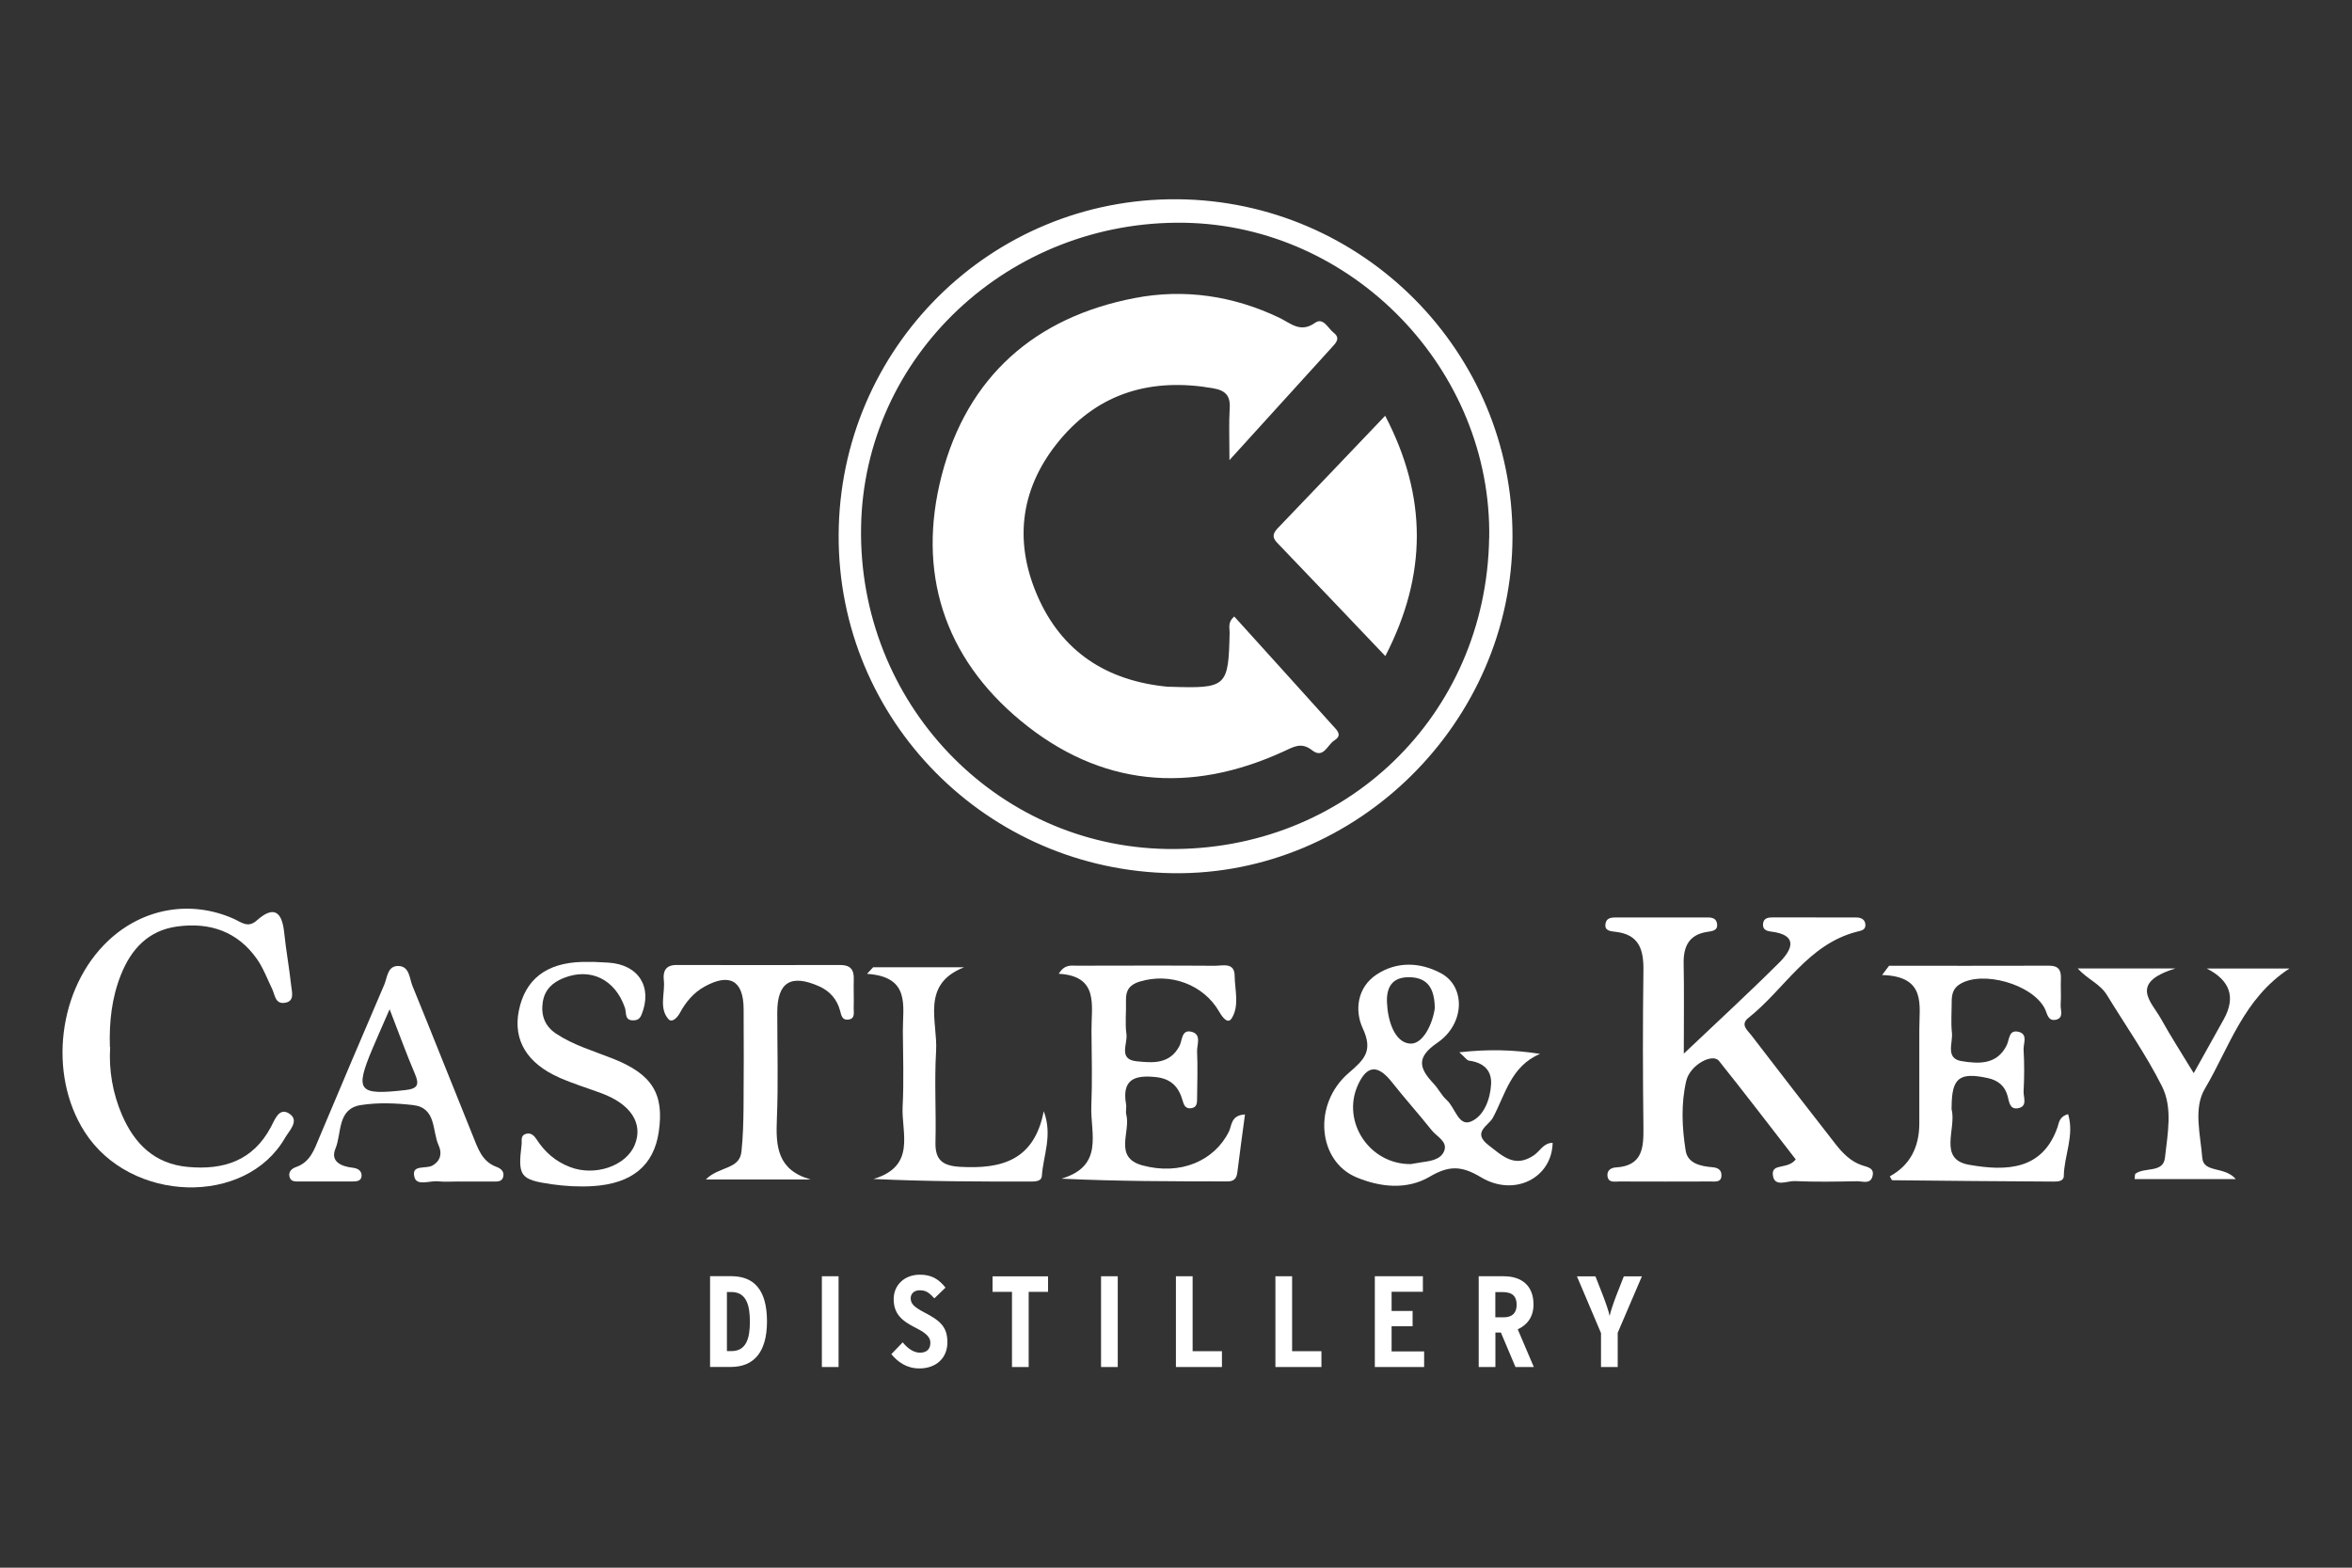
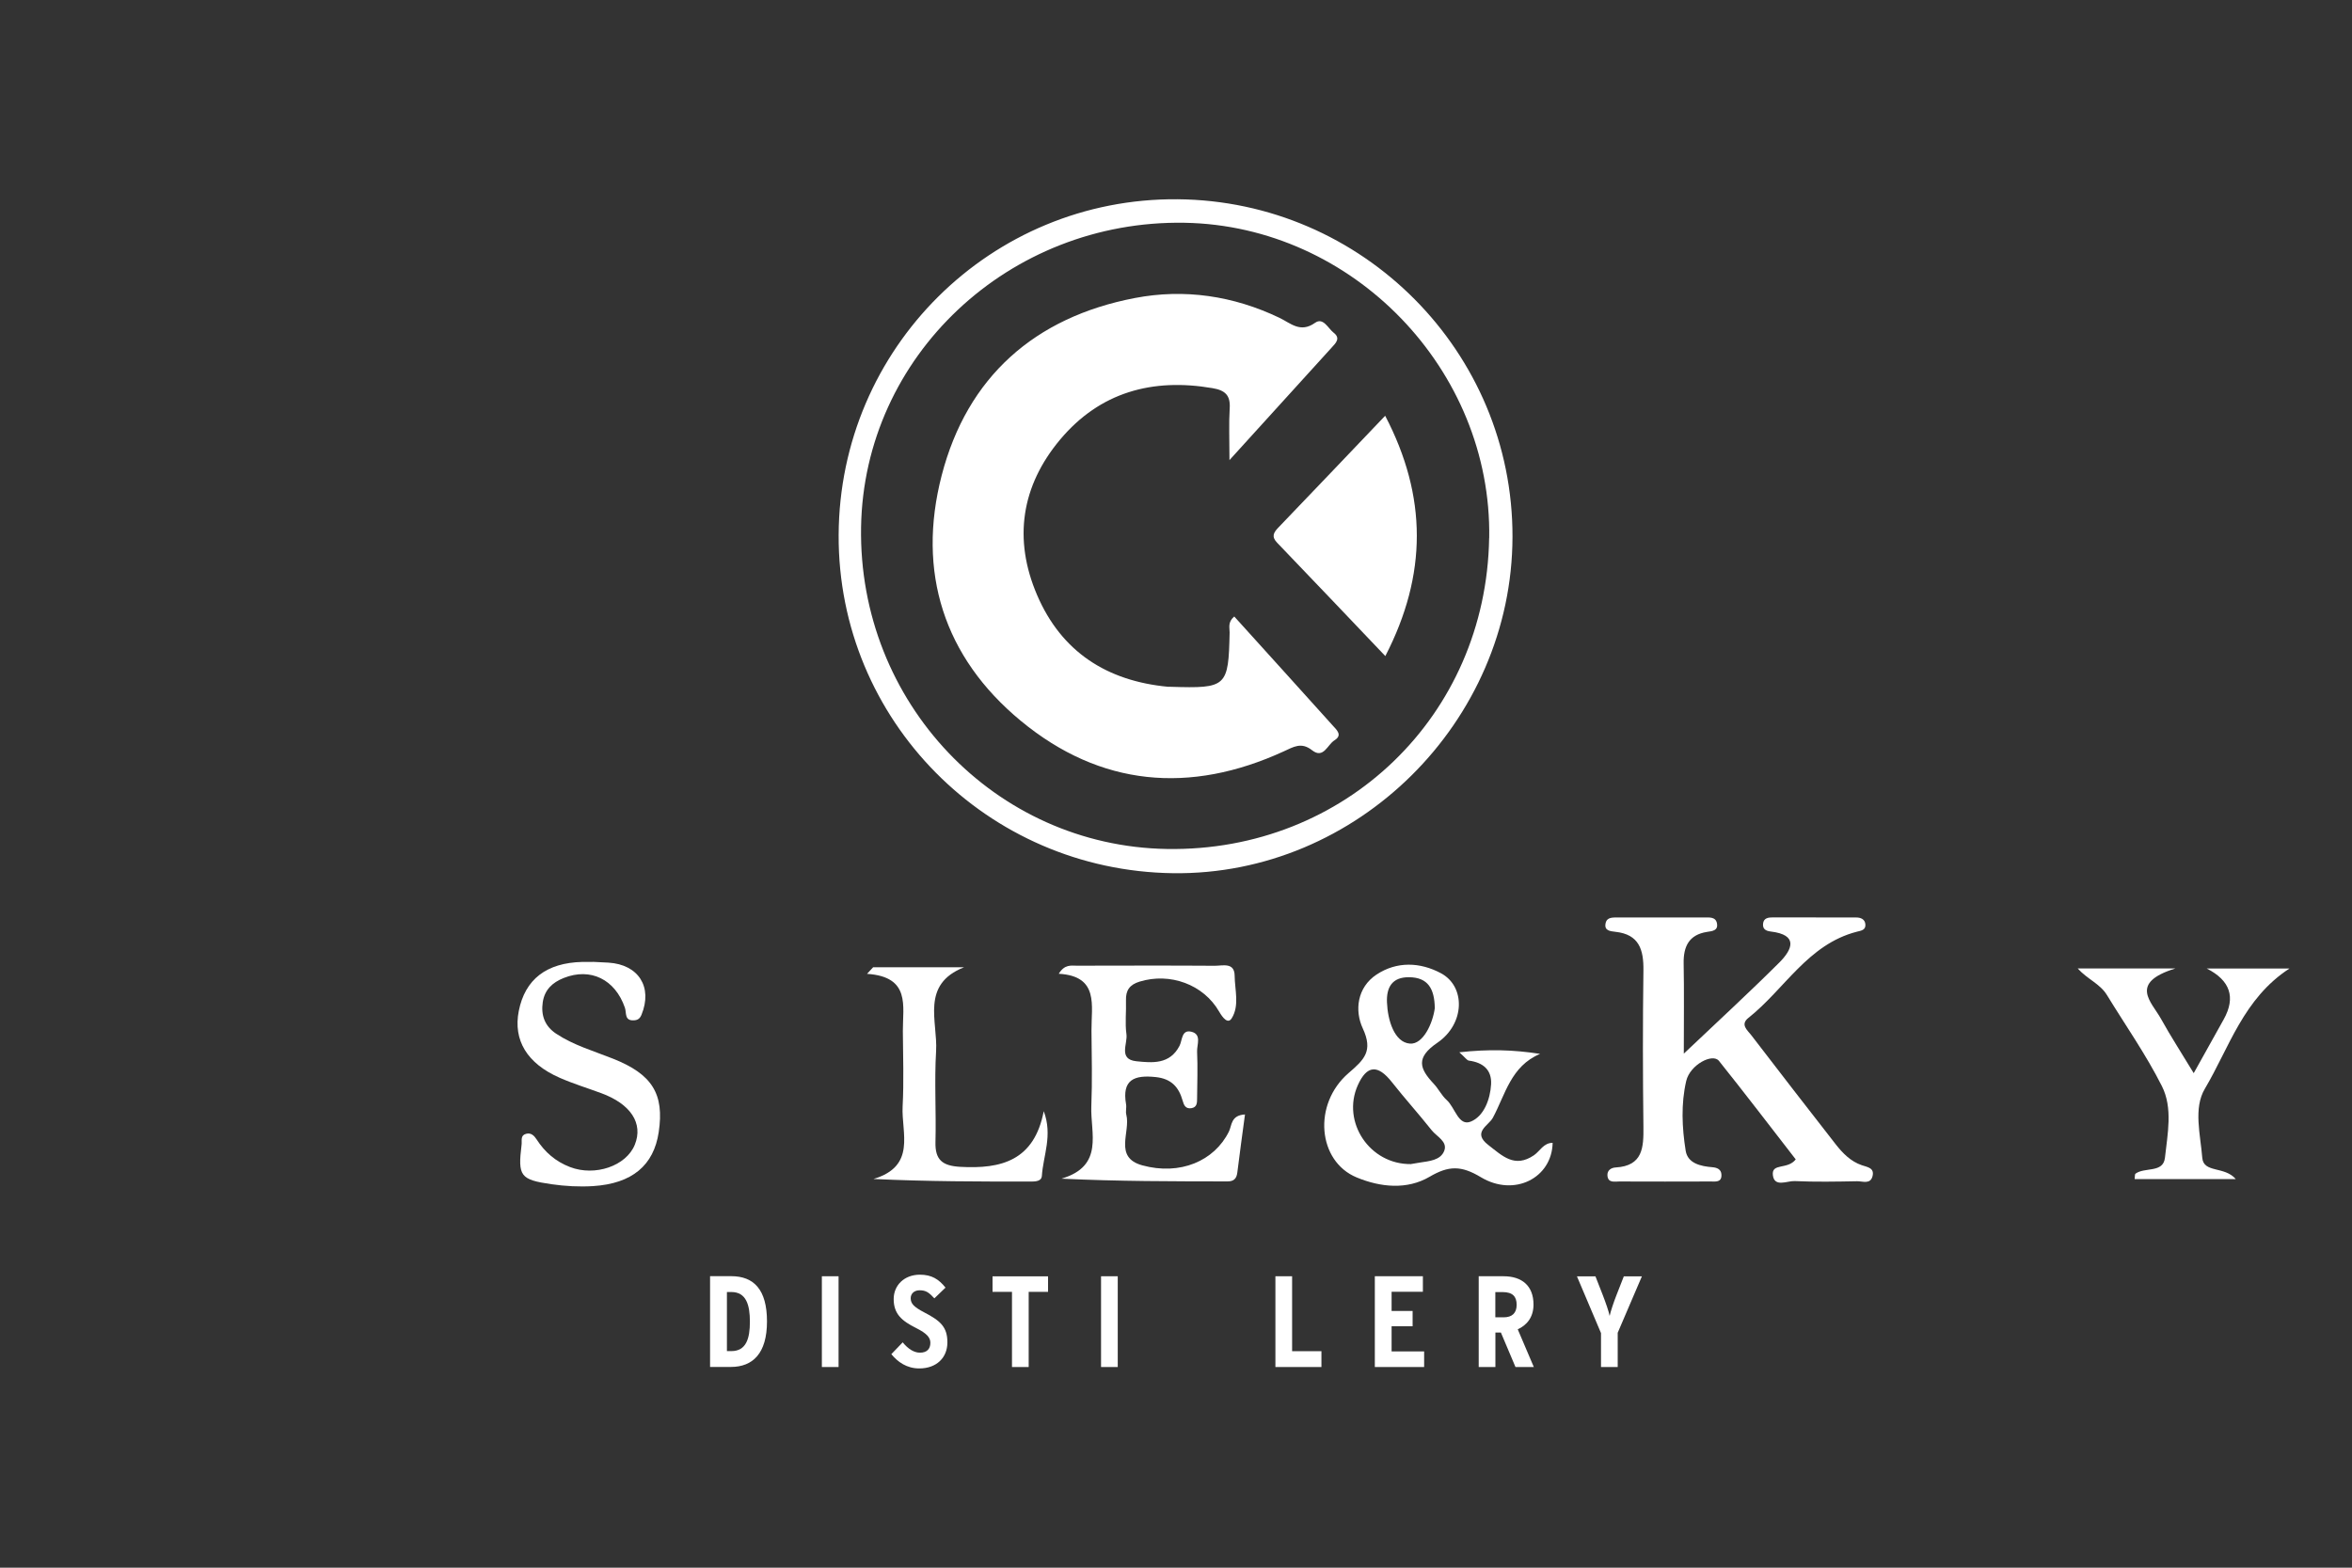
<svg xmlns="http://www.w3.org/2000/svg" preserveAspectRatio="xMidYMid slice" width="300px" height="200px" id="a" viewBox="0 0 300 200">
  <rect x="0" y="0" width="300" height="200" fill="#333333" stroke="none" />
  <defs>
    <style>.c{fill:#fff;}</style>
  </defs>
  <g id="b">
    <g>
      <path class="c" d="M106.97,68.26c.1-23.86,19.44-43.03,43.21-42.84,23.65,.19,42.79,19.48,42.74,43.07-.05,23.61-19.83,43.22-43.3,42.91-23.74-.31-42.75-19.53-42.65-43.14Zm82.98,.4c.36-21.49-17.38-39.87-38.86-40.24-22.41-.38-40.9,17.01-41.26,38.83-.37,22.35,17.07,40.7,39.02,41.06,22.7,.37,40.71-17,41.09-39.65Z" />
      <path class="c" d="M229.07,147.94c-3.29-4.24-6.5-8.45-9.81-12.59-.82-1.03-3.69,.49-4.18,2.55-.68,2.92-.54,5.97-.07,8.91,.26,1.61,1.9,1.98,3.41,2.1,.6,.05,1.12,.27,1.15,.94,.05,1.03-.76,.88-1.38,.88-3.88,.01-7.76,.02-11.64,0-.6,0-1.45,.22-1.52-.76-.05-.65,.46-1,1.06-1.03,3.46-.2,3.56-2.55,3.53-5.18-.08-6.65-.09-13.29,0-19.94,.04-2.67-.55-4.61-3.56-4.94-.7-.08-1.45-.15-1.27-1.07,.16-.85,.96-.75,1.62-.76,3.66,0,7.31,0,10.97,0,.66,0,1.46-.1,1.62,.75,.17,.92-.57,.99-1.27,1.09-2.3,.36-3.02,1.86-2.98,4.03,.07,3.6,.02,7.21,.02,11.5,4.42-4.19,8.38-7.83,12.18-11.62,1.68-1.68,2.46-3.54-1.1-3.96-.66-.08-1.04-.34-.97-1.01,.08-.71,.66-.79,1.23-.79,3.55,0,7.09,0,10.64,.01,.59,0,1.13,.22,1.18,.88,.06,.74-.55,.8-1.1,.94-6.24,1.61-9.21,7.34-13.82,10.99-1.08,.86-.12,1.57,.36,2.2,3.57,4.66,7.16,9.29,10.77,13.92,.89,1.14,1.92,2.19,3.32,2.67,.75,.26,1.65,.34,1.38,1.41-.27,1.07-1.27,.63-1.96,.64-2.66,.05-5.32,.1-7.98-.02-.95-.04-2.58,.84-2.77-.76-.18-1.59,1.86-.65,2.92-2.01Z" />
      <path class="c" d="M186.12,134.25c3.77-.42,6.9-.33,10.32,.2-3.74,1.57-4.43,5.2-6.03,8.16-.53,.99-2.68,1.84-.58,3.46,1.79,1.38,3.35,3,5.83,1.31,.76-.52,1.22-1.58,2.38-1.58-.08,4.46-4.87,6.96-9.16,4.38-2.51-1.51-4.1-1.48-6.54-.05-2.87,1.68-6.24,1.35-9.3,.08-4.96-2.05-5.64-9.33-1.03-13.31,2.01-1.73,3.16-2.81,1.81-5.71-1.05-2.26-.73-5.21,1.76-6.86,2.59-1.71,5.56-1.59,8.21-.17,3.16,1.68,3.09,6.45-.45,8.87-2.8,1.91-2.28,3.3-.46,5.24,.6,.64,1,1.49,1.65,2.07,1.07,.95,1.5,3.41,3.09,2.74,1.64-.68,2.46-2.81,2.57-4.75,.1-1.86-1.04-2.78-2.83-3.02-.25-.03-.46-.38-1.23-1.07Zm-6.12,14.25c.21-.03,.65-.11,1.08-.18,1.2-.19,2.65-.28,3.13-1.49,.47-1.2-.95-1.82-1.6-2.64-1.65-2.08-3.43-4.05-5.07-6.13-1.8-2.29-3.2-2.19-4.36,.41-2.07,4.66,1.51,10.12,6.82,10.04Zm3.01-19.9c-.04-2.46-.87-3.91-3.28-3.93-2.17-.02-2.9,1.3-2.82,3.21,.09,2.28,.94,5.1,2.93,5.26,1.68,.13,2.92-2.6,3.17-4.53Z" />
-       <path class="c" d="M14.05,133.6c-.18,2.93,.32,5.87,1.51,8.64,1.59,3.67,4.13,6.23,8.37,6.63,4.58,.43,8.33-.78,10.62-5.08,.51-.96,1.04-2.51,2.28-1.76,1.47,.89,.06,2.21-.46,3.11-5.03,8.79-19.75,8.35-25.56-.72-4.75-7.4-3.39-18.4,3.01-24.42,4.41-4.15,10.5-5.22,15.98-2.79,.97,.43,1.81,1.24,2.95,.22,2.12-1.89,3.2-1.2,3.49,1.48,.24,2.31,.66,4.59,.91,6.9,.09,.8,.46,1.96-.86,2.13-1.2,.16-1.21-1.02-1.58-1.78-.62-1.29-1.13-2.66-1.94-3.82-2.48-3.52-6.03-4.71-10.18-4.14-3.67,.5-5.86,2.88-7.17,6.17-1.16,2.92-1.51,5.99-1.4,9.22Z" />
      <path class="c" d="M135.04,124.24c.76-1.25,1.59-1.04,2.33-1.04,5.86-.01,11.73-.03,17.59,.01,.99,0,2.5-.47,2.52,1.26,.02,1.83,.64,3.83-.38,5.45-.48,.76-1.14-.07-1.59-.85-2.01-3.5-6.29-5.02-10.15-3.84-1.28,.39-1.78,1.12-1.74,2.4,.05,1.44-.14,2.9,.06,4.31,.17,1.21-1.07,3.2,1.26,3.45,2.04,.21,4.27,.43,5.51-1.97,.36-.7,.25-2.09,1.49-1.8,1.38,.32,.71,1.66,.75,2.54,.09,1.99,.02,3.98,0,5.97,0,.55,0,1.14-.74,1.25-.72,.11-.95-.39-1.1-.95-.49-1.75-1.45-2.81-3.43-3.02-2.72-.29-4.34,.31-3.79,3.47,.08,.43-.08,.91,.03,1.32,.58,2.2-1.66,5.45,2.04,6.47,4.82,1.32,9.19-.55,11.05-4.31,.39-.79,.23-2.08,2.05-2.18-.34,2.54-.68,4.98-.98,7.42-.1,.81-.49,1.13-1.28,1.12-6.92-.01-13.84,0-21.15-.35,5.5-1.62,3.67-5.84,3.81-9.25,.13-3.2,.05-6.41,.02-9.62-.03-3.2,1.01-6.97-4.17-7.27Z" />
-       <path class="c" d="M240.96,123.21c6.81,0,13.62,.01,20.42-.01,1.18,0,1.53,.56,1.49,1.64-.05,1.1,.05,2.22-.03,3.32-.05,.68,.46,1.72-.64,1.94-1.03,.2-1.07-.85-1.42-1.5-1.65-3.06-7.88-4.8-10.76-3.07-.89,.53-1.08,1.32-1.08,2.25,0,1.33-.11,2.67,.03,3.98,.14,1.28-.87,3.26,1.21,3.61,2.14,.35,4.53,.52,5.78-2.03,.36-.74,.25-2.03,1.53-1.7,1.2,.31,.58,1.49,.62,2.27,.1,1.76,.1,3.54,0,5.31-.04,.76,.57,1.96-.75,2.17-1.03,.16-1.09-.83-1.29-1.57-.35-1.3-1.24-2.01-2.55-2.29-3.61-.77-4.57-.02-4.59,3.69,0,.11-.02,.23,0,.33,.64,2.42-1.76,6.33,2.19,7.04,4.92,.88,9.43,.63,11.32-4.79,.19-.55,.2-1.35,1.35-1.66,.83,2.73-.52,5.3-.55,7.89,0,.66-.75,.72-1.3,.71-6.85-.04-13.71-.09-20.56-.17-.11,0-.22-.32-.33-.5q3.76-2.06,3.76-6.77c0-3.98,.01-7.96,0-11.95-.01-3.14,.93-6.8-4.75-6.96l.89-1.18Z" />
-       <path class="c" d="M103.38,150.47h-13.35c1.66-1.68,4.29-1.25,4.54-3.53,.2-1.86,.25-3.74,.27-5.61,.04-4.2,.03-8.4,.01-12.6-.01-3.63-1.78-4.64-4.99-2.86-1.39,.77-2.39,1.97-3.13,3.34-.36,.67-1.03,1.3-1.47,.81-1.25-1.44-.4-3.31-.59-4.98-.13-1.14,.25-1.93,1.6-1.93,6.97,.01,13.93,.02,20.9,0,1.29,0,1.77,.58,1.73,1.82-.04,1.21,.03,2.43-.01,3.65-.02,.59,.24,1.44-.77,1.5-.72,.05-.81-.56-.96-1.11-.39-1.48-1.3-2.53-2.7-3.15-3.59-1.59-5.32-.5-5.32,3.36,0,4.53,.14,9.07-.05,13.59-.15,3.48,.06,6.49,4.27,7.69Z" />
-       <path class="c" d="M58.53,150.73c-.89,0-1.78,.07-2.66-.02-1.03-.11-2.66,.62-2.99-.48-.51-1.73,1.45-1.06,2.27-1.53,1.11-.63,1.23-1.64,.8-2.57-.85-1.86-.26-4.81-3.28-5.15-2.19-.25-4.47-.34-6.63,0-3.06,.47-2.43,3.58-3.25,5.55-.7,1.67,.74,2.28,2.22,2.45,.61,.07,1.12,.36,1.11,1-.02,.73-.65,.75-1.22,.75-2.21,0-4.43,0-6.64,0-.53,0-1.19,.08-1.34-.63-.14-.64,.31-1.03,.86-1.22,1.79-.63,2.31-2.22,2.95-3.76,2.74-6.51,5.49-13,8.28-19.49,.4-.94,.41-2.47,1.86-2.39,1.38,.08,1.35,1.59,1.74,2.54,2.59,6.33,5.09,12.69,7.66,19.02,.66,1.61,1.16,3.39,3.09,4.08,.56,.2,.98,.61,.83,1.24-.16,.7-.82,.61-1.36,.62-1.44,.01-2.88,0-4.32,0Zm-8.83-21.98c-.86,1.98-1.54,3.49-2.18,5.01-2.3,5.45-1.83,5.99,4.17,5.31,1.6-.18,1.83-.68,1.22-2.1-1.08-2.53-2.01-5.12-3.22-8.23Z" />
      <path class="c" d="M285.17,150.42h-12.89c.04-.31,0-.61,.11-.69,1.17-.86,3.53-.05,3.75-2.02,.33-3.04,1.03-6.34-.39-9.15-2.03-4.03-4.65-7.76-7.01-11.62-.89-1.45-2.49-2.01-3.73-3.39h12.47c-5.98,1.85-3.06,4.25-1.86,6.4,1.27,2.29,2.7,4.49,4.19,6.96,1.36-2.45,2.6-4.66,3.83-6.87q2.33-4.2-2.17-6.48h10.55c-5.89,3.84-7.67,10.08-10.79,15.34-1.48,2.49-.56,5.86-.33,8.8,.16,1.99,2.84,1.04,4.27,2.72Z" />
      <path class="c" d="M75.62,122.71c.66,.03,1.33,.06,1.99,.1,3.85,.24,5.66,3.13,4.21,6.66-.2,.47-.46,.67-.95,.7-1.25,.08-.94-.95-1.16-1.6-1.25-3.64-4.4-5.16-7.81-3.8-1.44,.57-2.43,1.5-2.67,3.08-.25,1.68,.26,3.06,1.7,4.02,2.23,1.48,4.79,2.21,7.25,3.19,5.01,1.98,6.57,4.5,5.84,9.37-.63,4.24-3.38,6.57-8.38,6.89-1.75,.11-3.55,.01-5.29-.24-4.02-.58-4.31-1.04-3.82-5.06,.06-.51-.18-1.17,.57-1.37,.65-.18,1.05,.26,1.35,.72,1.05,1.63,2.43,2.82,4.26,3.52,3.18,1.22,7.16-.13,8.26-2.85,1.1-2.72-.51-5.19-4.29-6.58-1.76-.65-3.56-1.2-5.27-1.95-4.19-1.83-5.97-4.8-5.24-8.53,.8-4.04,3.52-6.15,8.11-6.26,.44-.01,.89,0,1.33,0Z" />
      <path class="c" d="M111.35,123.4h11.62c-5.58,2.2-3.34,6.93-3.57,10.7-.23,3.85,.02,7.73-.08,11.6-.06,2.28,.89,3.03,3.14,3.16,5.25,.3,9.46-.79,10.67-7.1,1.17,3.11-.08,5.67-.24,8.28-.04,.63-.77,.7-1.32,.7-6.59,0-13.18,0-20.16-.33,5.51-1.64,3.55-5.88,3.72-9.25,.17-3.2,.05-6.41,.03-9.61-.02-3.19,1.02-6.94-4.57-7.31l.77-.83Z" />
      <path class="c" d="M156.82,58.72c0-2.77-.09-4.7,.03-6.62,.11-1.68-.59-2.31-2.19-2.58-7.68-1.32-14.37,.52-19.43,6.55-4.96,5.91-6.01,12.71-2.95,19.84,3.12,7.27,8.93,10.98,16.73,11.71,.11,.01,.22,0,.33,0,7.14,.22,7.35,.02,7.5-6.92,.01-.61-.27-1.32,.59-2.05,4.19,4.64,8.39,9.27,12.57,13.92,.49,.54,1.28,1.22,.22,1.87-.9,.55-1.4,2.43-2.87,1.27-1.37-1.08-2.38-.41-3.61,.15-11.96,5.49-23.39,4.49-33.54-3.9-9.83-8.13-13.27-19.01-10.09-31.3,3.26-12.59,11.89-20.2,24.65-22.64,6.3-1.21,12.56-.29,18.44,2.53,1.42,.68,2.66,1.97,4.53,.64,1.05-.75,1.66,.7,2.38,1.26,.92,.71,.27,1.32-.27,1.91-4.14,4.55-8.28,9.11-13.04,14.36Z" />
      <path class="c" d="M176.68,53.04c5.38,10.31,5.38,20.27,.02,30.66-4.71-4.94-9.24-9.72-13.8-14.46-.75-.78-.46-1.29,.15-1.93,4.5-4.69,8.98-9.39,13.63-14.27Z" />
    </g>
  </g>
  <g>
    <path class="c" d="M97.83,168.59c0,4.07-1.81,5.8-4.61,5.8h-2.65v-11.58h2.7c2.87,0,4.56,1.7,4.56,5.77Zm-2.18,.03c0-2.13-.46-3.79-2.37-3.79h-.56v7.54h.56c1.91,0,2.37-1.62,2.37-3.75Z" />
    <path class="c" d="M106.96,174.4h-2.13v-11.58h2.13v11.58Z" />
    <path class="c" d="M120.84,171.27c0,1.92-1.37,3.31-3.58,3.31-1.62,0-2.75-.83-3.57-1.82l1.45-1.51c.72,.89,1.49,1.32,2.2,1.32,.89,0,1.33-.48,1.33-1.26,0-.66-.43-1.19-1.83-1.89-1.78-.89-2.85-1.77-2.85-3.69,0-1.74,1.33-3.11,3.35-3.11,1.49,0,2.41,.58,3.26,1.65l-1.42,1.37c-.7-.76-1.08-1.03-1.89-1.03-.68,0-1.13,.43-1.13,1.01,0,.69,.41,1.12,1.71,1.8,2.07,1.07,2.97,1.87,2.97,3.82Z" />
    <path class="c" d="M133.69,164.81h-2.48v9.59h-2.13v-9.59h-2.48v-1.98h7.08v1.98Z" />
    <path class="c" d="M142.57,174.4h-2.13v-11.58h2.13v11.58Z" />
-     <path class="c" d="M155.86,174.4h-5.87v-11.58h2.13v9.56h3.74v2.02Z" />
    <path class="c" d="M168.55,174.4h-5.87v-11.58h2.13v9.56h3.74v2.02Z" />
    <path class="c" d="M181.64,174.4h-6.28v-11.58h6.13v1.98h-3.99v2.45h2.68v1.95h-2.68v3.21h4.15v1.98Z" />
    <path class="c" d="M195.62,174.4h-2.32l-1.86-4.4h-.7v4.4h-2.13v-11.58h3.18c2.32,0,3.81,1.21,3.81,3.61,0,1.62-.85,2.63-2.01,3.16l2.05,4.81Zm-2.17-7.94c0-1.04-.5-1.62-1.78-1.62h-.94v3.22h1.06c1.09,0,1.66-.55,1.66-1.6Z" />
    <path class="c" d="M209.43,162.82l-3.09,7.21v4.37h-2.13v-4.33l-3.07-7.24h2.36l.92,2.35c.39,1.01,.79,2.15,.89,2.7,.12-.55,.51-1.74,.89-2.7l.92-2.35h2.32Z" />
  </g>
</svg>